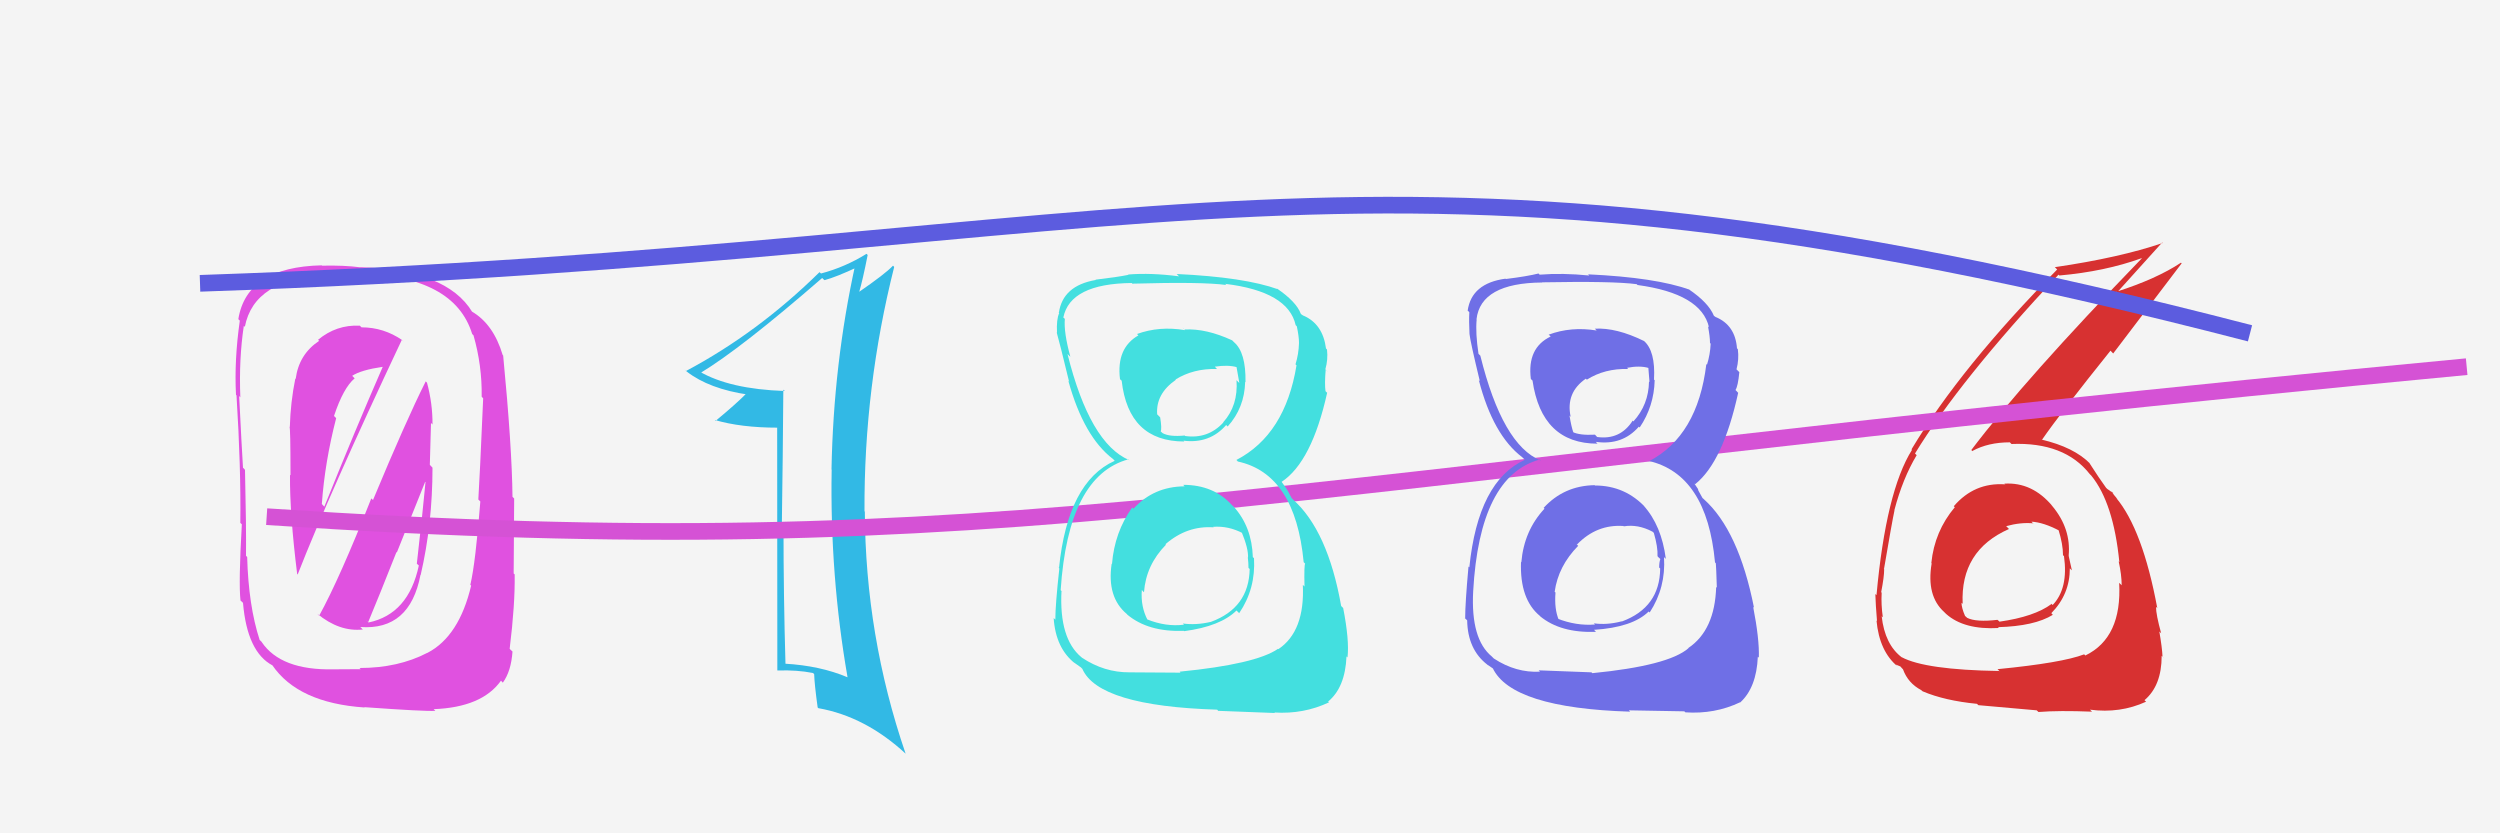
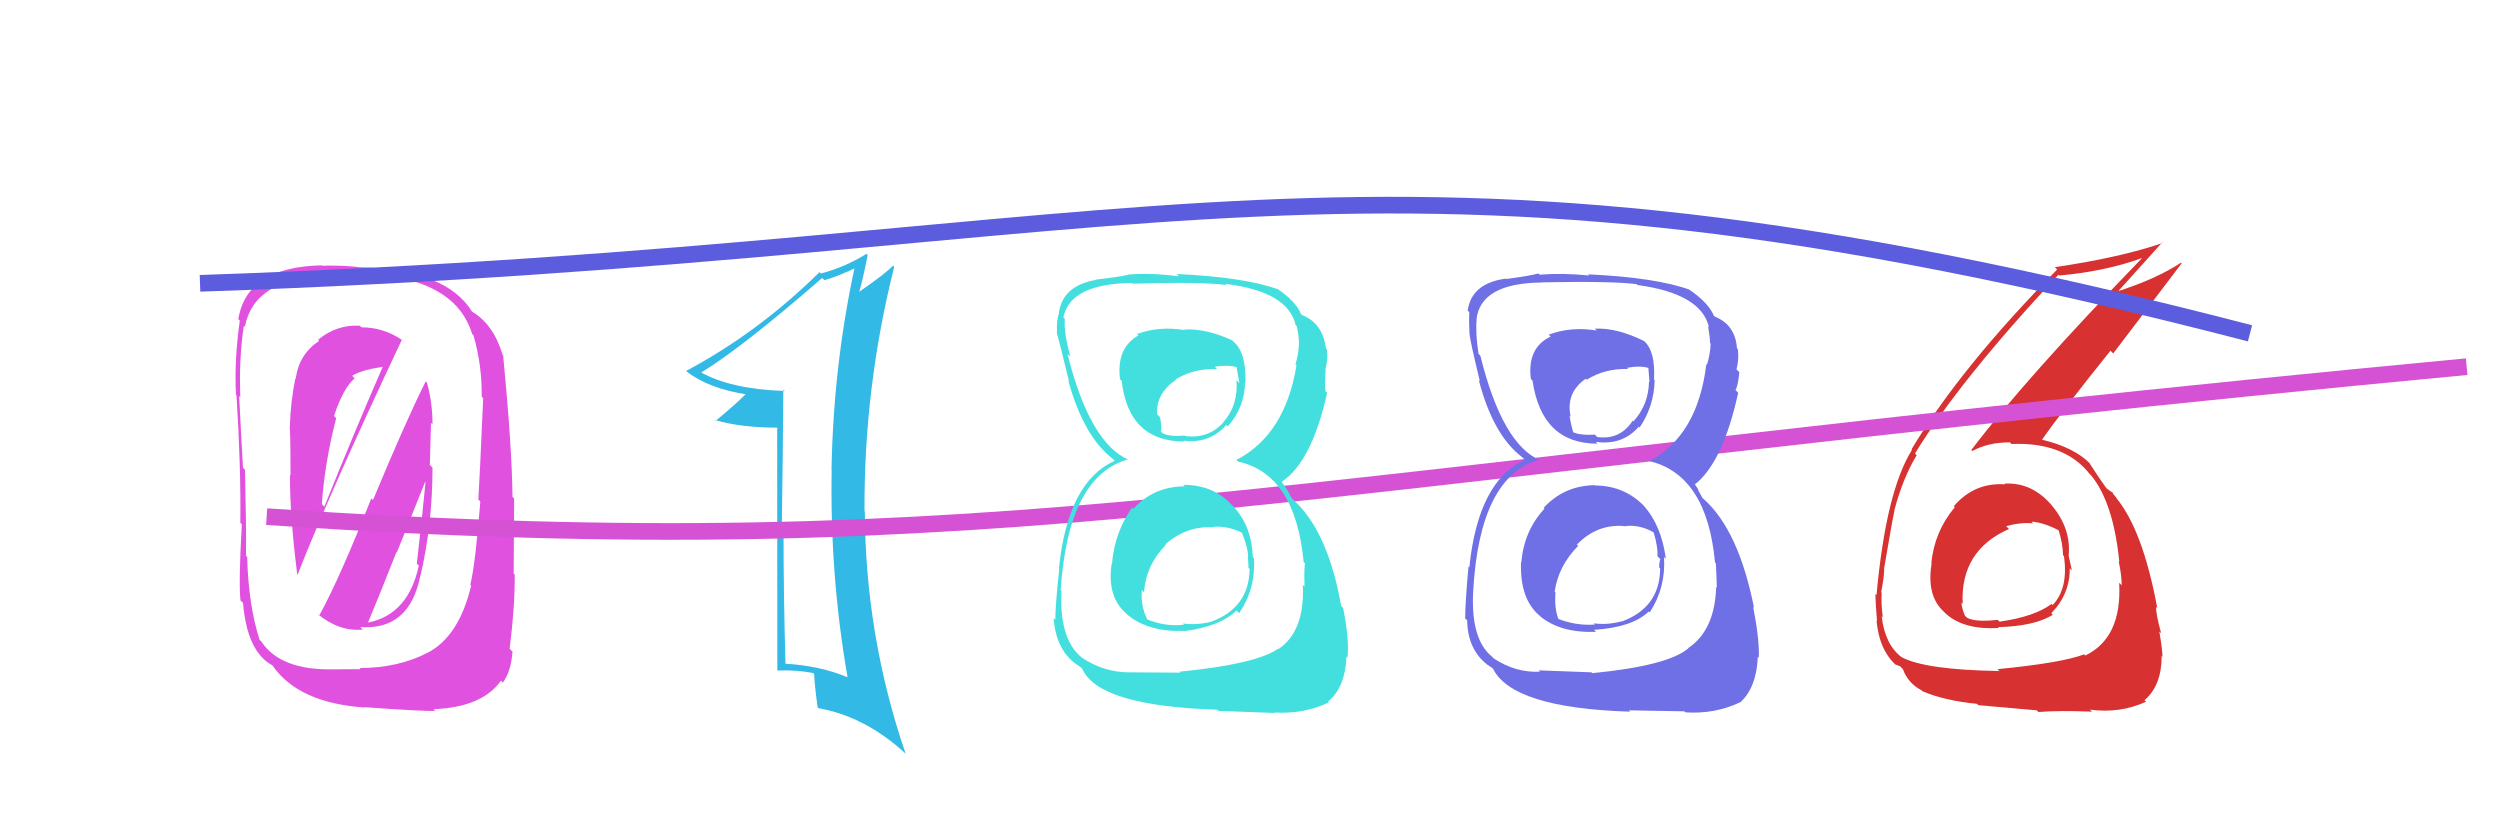
<svg xmlns="http://www.w3.org/2000/svg" width="150" height="50" viewBox="0,0,150,50">
-   <rect width="100%" height="100%" fill="#f4f4f4" />
  <path fill="#e051e0" d="M19.11 36.90L19.20 36.99L19.03 36.82Q20.36 37.92 21.77 37.77L21.75 37.75L21.62 37.62Q24.59 37.84 25.23 34.49L25.22 34.48L25.24 34.50Q25.95 31.44 25.95 28.06L25.79 27.89L25.86 25.38L25.95 25.47Q25.96 24.22 25.62 22.96L25.53 22.87L25.54 22.89Q24.36 25.24 22.38 30.00L22.27 29.90L22.28 29.90Q20.37 34.73 19.15 36.94ZM24.09 20.37L24.22 20.50L24.14 20.41Q23.02 19.64 21.69 19.64L21.67 19.62L21.59 19.54Q20.19 19.47 19.08 20.39L19.08 20.39L19.15 20.45Q17.93 21.26 17.74 22.74L17.72 22.71L17.72 22.71Q17.43 24.14 17.39 25.62L17.46 25.69L17.37 25.60Q17.43 25.66 17.43 28.52L17.46 28.55L17.40 28.49Q17.38 30.83 17.83 34.44L17.90 34.50L17.86 34.47Q19.73 29.68 24.11 20.39ZM25.64 39.16L25.66 39.18L25.64 39.17Q23.89 40.08 21.57 40.08L21.64 40.15L20.01 40.16L20.02 40.16Q16.85 40.23 15.70 38.52L15.68 38.49L15.58 38.40Q14.91 36.35 14.83 33.42L14.66 33.25L14.76 33.35Q14.78 31.65 14.70 28.19L14.61 28.09L14.58 28.07Q14.50 26.80 14.35 23.76L14.37 23.78L14.42 23.84Q14.33 21.53 14.63 19.55L14.69 19.61L14.69 19.61Q15.24 16.73 19.58 16.50L19.47 16.39L19.45 16.38Q20.25 16.38 21.58 16.42L21.51 16.34L21.58 16.41Q27.27 16.58 28.33 20.04L28.30 20.01L28.41 20.12Q28.93 21.94 28.90 23.80L29.00 23.91L28.99 23.90Q28.78 28.75 28.70 29.97L28.75 30.02L28.82 30.09Q28.53 33.79 28.22 35.09L28.27 35.14L28.27 35.13Q27.55 38.18 25.65 39.17ZM30.64 38.99L30.70 39.05L30.58 38.93Q30.91 36.25 30.88 34.46L30.82 34.41L30.85 29.91L30.75 29.81Q30.72 26.85 30.19 21.33L30.14 21.28L30.16 21.30Q29.61 19.45 28.31 18.69L28.43 18.81L28.33 18.71Q26.79 16.18 21.61 16.03L21.63 16.04L21.63 16.04Q20.65 15.91 19.32 15.94L19.45 16.07L19.30 15.92Q14.80 16.02 14.30 19.15L14.46 19.31L14.39 19.23Q14.05 21.60 14.16 23.69L14.17 23.70L14.19 23.72Q14.46 28.02 14.42 31.38L14.45 31.40L14.51 31.46Q14.31 35.00 14.43 36.02L14.42 36.02L14.58 36.17Q14.83 39.13 16.36 39.93L16.33 39.90L16.33 39.90Q17.88 42.18 21.88 42.45L21.96 42.53L21.86 42.43Q25.47 42.69 26.12 42.65L26.08 42.61L26.02 42.55Q28.92 42.44 30.06 40.84L30.04 40.82L30.17 40.96Q30.67 40.27 30.75 39.09ZM21.96 37.20L22.11 37.34L22.09 37.33Q22.72 35.83 23.79 33.12L23.81 33.15L25.51 28.91L25.53 28.93Q25.39 30.47 25.01 33.82L25.05 33.86L25.13 33.93Q24.51 36.85 22.11 37.35ZM20.03 24.95L20.02 24.94L20.04 24.96Q20.60 23.27 21.28 22.70L21.26 22.68L21.13 22.55Q21.66 22.20 22.96 22.01L22.90 21.96L22.96 22.02Q21.33 25.75 19.46 30.40L19.40 30.34L19.31 30.24Q19.49 27.72 20.17 25.09Z" />
  <path fill="#d73131" d="M120.25 29.01L120.37 29.14L120.29 29.06Q118.46 28.94 117.23 30.37L117.24 30.39L117.29 30.43Q116.07 31.88 115.88 33.78L115.89 33.80L115.90 33.80Q115.57 35.75 116.65 36.72L116.63 36.70L116.76 36.83Q117.84 37.80 119.93 37.68L119.87 37.62L119.88 37.63Q122.07 37.57 123.17 36.89L123.16 36.88L123.08 36.79Q124.19 35.66 124.19 34.10L124.30 34.21L124.31 34.21Q124.20 33.73 124.12 33.35L124.16 33.38L124.12 33.34Q124.27 31.74 123.16 30.39L123.07 30.30L123.15 30.37Q121.93 28.91 120.26 29.02ZM119.90 40.20L120.02 40.32L119.95 40.26Q115.51 40.19 114.10 39.43L114.23 39.56L114.12 39.45Q113.09 38.68 112.90 36.97L113.02 37.09L112.97 37.04Q112.86 36.28 112.90 35.56L112.86 35.52L112.87 35.53Q113.05 34.61 113.05 34.16L113.01 34.11L113.04 34.14Q113.52 31.31 113.67 30.62L113.60 30.55L113.66 30.62Q114.16 28.71 115.00 27.31L114.95 27.26L114.90 27.21Q117.57 22.83 123.51 16.48L123.52 16.49L123.56 16.53Q126.29 16.29 128.50 15.49L128.47 15.46L128.51 15.50Q121.47 22.78 118.28 27.00L118.35 27.08L118.34 27.06Q119.29 26.54 120.59 26.54L120.62 26.57L120.69 26.64Q123.87 26.51 125.39 28.45L125.42 28.48L125.48 28.54Q126.81 30.18 127.16 33.72L127.10 33.66L127.12 33.68Q127.30 34.50 127.30 35.11L127.33 35.14L127.15 34.97Q127.33 38.26 125.12 39.33L125.05 39.26L125.05 39.26Q123.73 39.77 119.85 40.15ZM122.13 42.55L122.19 42.61L122.31 42.72Q123.54 42.62 125.52 42.70L125.55 42.73L125.40 42.58Q127.20 42.82 128.77 42.10L128.73 42.07L128.67 42.01Q129.70 41.14 129.70 39.35L129.88 39.52L129.75 39.39Q129.73 38.88 129.56 37.89L129.60 37.93L129.67 38.00Q129.36 36.87 129.36 36.41L129.45 36.50L129.44 36.50Q128.56 31.76 126.96 29.86L126.92 29.83L127.05 29.95Q126.82 29.69 126.67 29.46L126.82 29.61L126.53 29.40L126.44 29.34L126.36 29.26Q125.96 28.71 125.35 27.76L125.35 27.76L125.43 27.84Q124.45 26.83 122.47 26.37L122.42 26.31L122.51 26.40Q123.66 24.74 126.63 21.04L126.79 21.21L130.90 15.80L130.86 15.76Q129.40 16.73 127.00 17.50L126.95 17.44L127.04 17.53Q127.94 16.53 129.73 14.55L129.58 14.40L129.76 14.58Q127.18 15.46 123.29 16.03L123.37 16.11L123.43 16.17Q117.66 22.01 114.69 26.96L114.68 26.95L114.72 26.99Q113.16 29.47 112.59 35.71L112.71 35.83L112.52 35.64Q112.54 36.31 112.62 37.26L112.59 37.23L112.59 37.23Q112.76 39.08 113.86 39.99L113.82 39.95L113.74 39.87Q114.10 40.00 114.06 40.04L114.05 40.02L114.18 40.16Q114.48 40.99 115.28 41.41L115.31 41.44L115.36 41.48Q116.68 42.04 118.62 42.23L118.62 42.23L118.70 42.31Q118.70 42.31 122.20 42.62ZM122.05 31.46L121.97 31.39L121.89 31.30Q122.61 31.34 123.56 31.84L123.60 31.88L123.51 31.79Q123.78 32.66 123.78 33.31L123.87 33.40L123.84 33.37Q124.11 35.31 123.16 36.30L123.07 36.21L123.09 36.24Q122.07 37.00 119.97 37.30L119.93 37.26L119.85 37.19Q118.56 37.34 118.03 37.07L117.93 36.98L117.90 36.95Q117.69 36.46 117.69 36.16L117.66 36.14L117.76 36.23Q117.61 33.03 120.54 31.74L120.54 31.74L120.37 31.57Q121.23 31.33 121.99 31.40Z" />
  <path fill="#32b9e5" d="M47.07 23.44L47.08 23.45L47.09 23.46Q43.78 23.35 41.95 22.28L42.05 22.38L42.04 22.37Q44.46 20.91 49.33 16.68L49.39 16.74L49.47 16.81Q50.18 16.62 51.48 16.01L51.49 16.02L51.32 15.86Q50.01 21.81 49.89 28.17L49.97 28.24L49.90 28.18Q49.79 34.53 50.85 40.62L50.82 40.59L50.86 40.64Q49.21 39.94 47.08 39.82L47.01 39.76L47.13 39.88Q47.01 35.71 47.01 31.64L46.92 31.55L46.91 31.54Q46.97 27.49 47.00 23.38ZM46.63 25.62L46.64 40.22L46.65 40.23Q47.83 40.19 48.78 40.38L48.89 40.49L48.85 40.45Q48.87 41.08 49.06 42.45L49.12 42.51L49.10 42.49Q51.93 42.99 54.36 45.24L54.31 45.18L54.33 45.20Q51.92 38.15 51.89 30.69L51.92 30.73L51.87 30.68Q51.83 23.25 53.65 16.02L53.62 15.98L53.58 15.94Q53.12 16.43 51.52 17.53L51.41 17.42L51.54 17.56Q51.76 16.82 52.06 15.30L51.91 15.15L51.99 15.23Q50.70 16.03 49.26 16.41L49.25 16.40L49.17 16.33Q45.47 19.97 41.16 22.26L41.07 22.16L41.20 22.29Q42.55 23.34 44.91 23.68L44.94 23.71L44.81 23.58Q44.23 24.18 42.94 25.25L42.87 25.18L42.89 25.20Q44.46 25.66 46.67 25.66L46.75 25.75Z" />
  <path d="M16 31 C61 34,74 29,148 22" stroke="#d552d5" fill="none" />
  <path fill="#6f6fe6" d="M95.71 29.14L95.71 29.14L95.68 29.11Q93.84 29.14 92.62 30.47L92.74 30.59L92.67 30.52Q91.44 31.84 91.28 33.74L91.39 33.84L91.26 33.72Q91.18 35.96 92.40 36.96L92.41 36.97L92.40 36.97Q93.63 37.99 95.76 37.91L95.68 37.83L95.64 37.79Q97.96 37.64 98.92 36.69L98.96 36.73L98.98 36.75Q99.96 35.25 99.84 33.43L99.79 33.38L99.95 33.53Q99.69 31.52 98.61 30.33L98.67 30.39L98.76 30.48Q97.52 29.13 95.70 29.13ZM95.80 19.83L95.72 19.75L95.80 19.83Q94.26 19.58 92.92 20.08L92.99 20.14L93.04 20.19Q91.62 20.87 91.85 22.73L91.90 22.79L91.95 22.83Q92.50 26.62 95.85 26.62L95.67 26.43L95.74 26.51Q97.34 26.74 98.33 25.60L98.38 25.65L98.38 25.65Q99.24 24.38 99.28 22.82L99.26 22.79L99.24 22.78Q99.34 21.05 98.62 20.44L98.70 20.53L98.64 20.46Q96.99 19.65 95.69 19.72ZM95.51 40.36L95.49 40.34L92.32 40.22L92.40 40.30Q90.96 40.38 89.63 39.51L89.60 39.48L89.51 39.39Q88.24 38.35 88.39 35.49L88.27 35.37L88.39 35.49Q88.77 28.56 92.39 27.57L92.44 27.62L92.44 27.63Q90.15 26.70 88.82 21.34L88.69 21.21L88.71 21.23Q88.52 19.97 88.60 19.17L88.50 19.08L88.59 19.16Q88.84 16.98 92.53 16.95L92.52 16.93L92.52 16.94Q96.75 16.86 98.20 17.05L98.24 17.09L98.25 17.10Q102.08 17.62 102.54 19.64L102.45 19.55L102.48 19.58Q102.60 20.20 102.60 20.58L102.52 20.50L102.64 20.62Q102.61 21.28 102.42 21.88L102.36 21.83L102.38 21.85Q101.86 26.16 98.93 27.68L98.95 27.70L98.90 27.65Q102.41 28.45 102.90 33.74L102.94 33.79L102.95 33.80Q102.97 33.97 103.01 35.26L102.96 35.21L102.97 35.22Q102.89 37.81 101.30 38.88L101.36 38.94L101.31 38.89Q100.11 39.94 95.54 40.39ZM97.80 42.69L97.73 42.62L101.06 42.68L101.12 42.74Q102.88 42.86 104.40 42.14L104.35 42.08L104.41 42.15Q105.39 41.26 105.47 39.40L105.49 39.42L105.53 39.46Q105.57 38.36 105.19 36.41L105.12 36.34L105.24 36.46Q104.32 31.82 102.23 29.95L102.15 29.88L101.90 29.43L101.88 29.34L101.66 29.01L101.71 29.05Q103.38 27.72 104.29 23.57L104.14 23.41L104.13 23.40Q104.28 23.17 104.36 22.33L104.24 22.21L104.19 22.16Q104.35 21.56 104.27 20.95L104.20 20.88L104.22 20.91Q104.12 19.51 102.94 19.02L102.98 19.05L103.08 19.12L102.85 18.96L102.83 18.94Q102.51 18.16 101.33 17.36L101.30 17.34L101.39 17.39L101.40 17.39Q99.36 16.65 95.29 16.46L95.27 16.44L95.35 16.53Q93.75 16.37 92.38 16.48L92.39 16.49L92.31 16.41Q91.64 16.58 90.35 16.74L90.38 16.77L90.33 16.72Q88.29 17.00 88.06 18.64L88.13 18.70L88.16 18.74Q88.13 19.24 88.17 20.04L88.12 20.00L88.17 20.04Q88.22 20.51 88.79 22.87L88.78 22.86L88.73 22.81Q89.58 26.10 91.33 27.43L91.41 27.51L91.43 27.52L91.49 27.59Q88.69 28.86 88.16 34.04L88.05 33.93L88.11 33.99Q87.91 36.19 87.91 37.10L87.86 37.06L88.03 37.22Q88.06 38.97 89.24 39.88L89.23 39.87L89.26 39.90Q89.33 39.93 89.59 40.12L89.55 40.07L89.56 40.08Q90.69 42.48 97.81 42.70ZM97.34 31.49L97.37 31.53L97.43 31.58Q98.28 31.44 99.15 31.90L99.24 31.98L99.23 31.97Q99.48 32.84 99.45 33.37L99.49 33.42L99.62 33.54Q99.55 33.74 99.55 34.05L99.61 34.11L99.61 34.11Q99.59 36.45 97.31 37.29L97.18 37.16L97.30 37.28Q96.43 37.51 95.63 37.40L95.71 37.48L95.70 37.47Q94.57 37.56 93.43 37.11L93.51 37.18L93.53 37.20Q93.25 36.54 93.33 35.55L93.27 35.50L93.28 35.51Q93.49 33.97 94.69 32.75L94.56 32.62L94.62 32.67Q95.80 31.45 97.40 31.56ZM97.57 22.02L97.53 21.98L97.62 22.07Q98.39 21.92 98.92 22.08L98.90 22.06L98.97 22.92L98.94 22.89Q98.92 24.28 98.00 25.29L98.12 25.40L97.96 25.24Q97.21 26.41 95.83 26.22L95.80 26.19L95.70 26.08Q94.76 26.13 94.34 25.91L94.30 25.87L94.41 25.97Q94.28 25.62 94.17 24.93L94.21 24.98L94.24 25.01Q93.93 23.56 95.15 22.72L95.05 22.62L95.21 22.78Q96.28 22.10 97.69 22.14Z" />
  <path d="M12 17 C71 15,81 6,135 20" stroke="#5c5cdf" fill="none" />
  <path fill="#43dfdf" d="M71.17 29.27L71.09 29.19L71.08 29.18Q69.22 29.19 68.01 30.52L68.07 30.58L67.93 30.45Q66.87 31.94 66.72 33.84L66.61 33.73L66.70 33.82Q66.40 35.84 67.62 36.85L67.62 36.85L67.64 36.88Q68.90 37.93 71.03 37.85L71.01 37.83L71.05 37.87Q73.23 37.58 74.19 36.63L74.31 36.75L74.35 36.79Q75.35 35.32 75.24 33.49L75.15 33.41L75.17 33.42Q75.11 31.61 74.03 30.41L74.03 30.41L73.92 30.31Q72.82 29.09 70.99 29.09ZM70.97 19.66L70.98 19.68L71.11 19.81Q69.56 19.55 68.22 20.04L68.40 20.22L68.31 20.12Q66.97 20.88 67.20 22.75L67.23 22.78L67.30 22.84Q67.71 26.49 71.06 26.49L71.01 26.44L71.00 26.44Q72.58 26.64 73.57 25.50L73.65 25.58L73.66 25.59Q74.67 24.47 74.71 22.91L74.66 22.87L74.73 22.93Q74.76 21.14 74.04 20.53L73.97 20.46L73.93 20.42Q72.37 19.70 71.08 19.77ZM70.78 40.30L70.83 40.36L67.77 40.34L67.77 40.34Q66.26 40.35 64.93 39.47L64.92 39.46L64.88 39.43Q63.54 38.31 63.69 35.45L63.76 35.53L63.64 35.41Q64.09 28.55 67.70 27.56L67.79 27.64L67.76 27.61Q65.39 26.61 64.05 21.24L64.19 21.38L64.22 21.40Q63.82 19.94 63.89 19.14L63.87 19.11L63.80 19.05Q64.21 17.02 67.91 16.98L67.79 16.87L67.94 17.02Q72.13 16.90 73.58 17.10L73.46 16.98L73.51 17.03Q77.29 17.49 77.74 19.51L77.86 19.63L77.81 19.58Q77.94 20.20 77.94 20.58L77.87 20.51L77.94 20.58Q77.92 21.25 77.73 21.86L77.70 21.83L77.79 21.92Q77.11 26.08 74.18 27.60L74.21 27.62L74.27 27.69Q77.72 28.44 78.22 33.73L78.28 33.79L78.31 33.82Q78.24 33.90 78.27 35.19L78.25 35.17L78.17 35.09Q78.30 37.88 76.70 38.95L76.71 38.96L76.68 38.93Q75.35 39.85 70.78 40.30ZM73.10 42.66L73.09 42.65L76.49 42.78L76.46 42.75Q78.22 42.86 79.74 42.14L79.63 42.04L79.69 42.09Q80.71 41.25 80.79 39.39L80.82 39.41L80.85 39.45Q80.97 38.42 80.59 36.48L80.45 36.34L80.47 36.36Q79.67 31.84 77.58 29.97L77.50 29.89L77.29 29.49L77.16 29.28L76.89 28.90L76.90 28.91Q78.71 27.71 79.63 23.56L79.60 23.54L79.53 23.47Q79.47 23.03 79.54 22.19L79.69 22.33L79.52 22.16Q79.69 21.58 79.62 20.97L79.54 20.89L79.56 20.91Q79.37 19.43 78.19 18.93L78.22 18.96L78.33 19.03L78.08 18.86L78.05 18.83Q77.78 18.10 76.60 17.30L76.65 17.36L76.74 17.41L76.69 17.36Q74.67 16.63 70.60 16.44L70.60 16.44L70.74 16.58Q69.07 16.36 67.70 16.47L67.65 16.43L67.71 16.49Q67.02 16.63 65.73 16.78L65.74 16.79L65.74 16.80Q63.76 17.14 63.53 18.78L63.49 18.73L63.55 18.79Q63.38 19.16 63.42 19.96L63.57 20.11L63.40 19.94Q63.57 20.52 64.14 22.88L64.18 22.93L64.10 22.85Q65.03 26.21 66.78 27.54L66.73 27.49L66.84 27.60L66.88 27.65Q64.07 28.91 63.54 34.08L63.41 33.96L63.56 34.11Q63.32 36.27 63.32 37.18L63.20 37.06L63.22 37.08Q63.34 38.91 64.52 39.82L64.47 39.78L64.44 39.75Q64.58 39.85 64.85 40.04L65.02 40.21L64.94 40.13Q65.91 42.36 73.03 42.58ZM72.69 31.51L72.78 31.60L72.79 31.61Q73.71 31.54 74.58 32.00L74.53 31.94L74.49 31.90Q74.92 32.94 74.88 33.48L74.79 33.39L74.87 33.46Q74.91 33.77 74.91 34.08L74.94 34.10L74.98 34.14Q74.94 36.47 72.66 37.31L72.60 37.25L72.66 37.31Q71.77 37.52 70.97 37.41L71.08 37.52L71.05 37.48Q69.96 37.62 68.82 37.16L68.78 37.12L68.86 37.21Q68.43 36.39 68.51 35.40L68.62 35.52L68.64 35.53Q68.76 33.90 69.96 32.68L69.96 32.69L69.93 32.65Q71.22 31.53 72.82 31.64ZM73.02 22.13L73.03 22.15L72.89 22.00Q73.68 21.88 74.21 22.03L74.19 22.01L74.36 22.98L74.19 22.81Q74.30 24.33 73.39 25.34L73.33 25.28L73.40 25.35Q72.48 26.35 71.11 26.16L71.08 26.13L71.08 26.13Q70.18 26.22 69.76 25.99L69.66 25.90L69.64 25.88Q69.72 25.73 69.61 25.04L69.44 24.87L69.43 24.86Q69.34 23.63 70.55 22.79L70.56 22.80L70.53 22.77Q71.61 22.10 73.02 22.14Z" />
</svg>